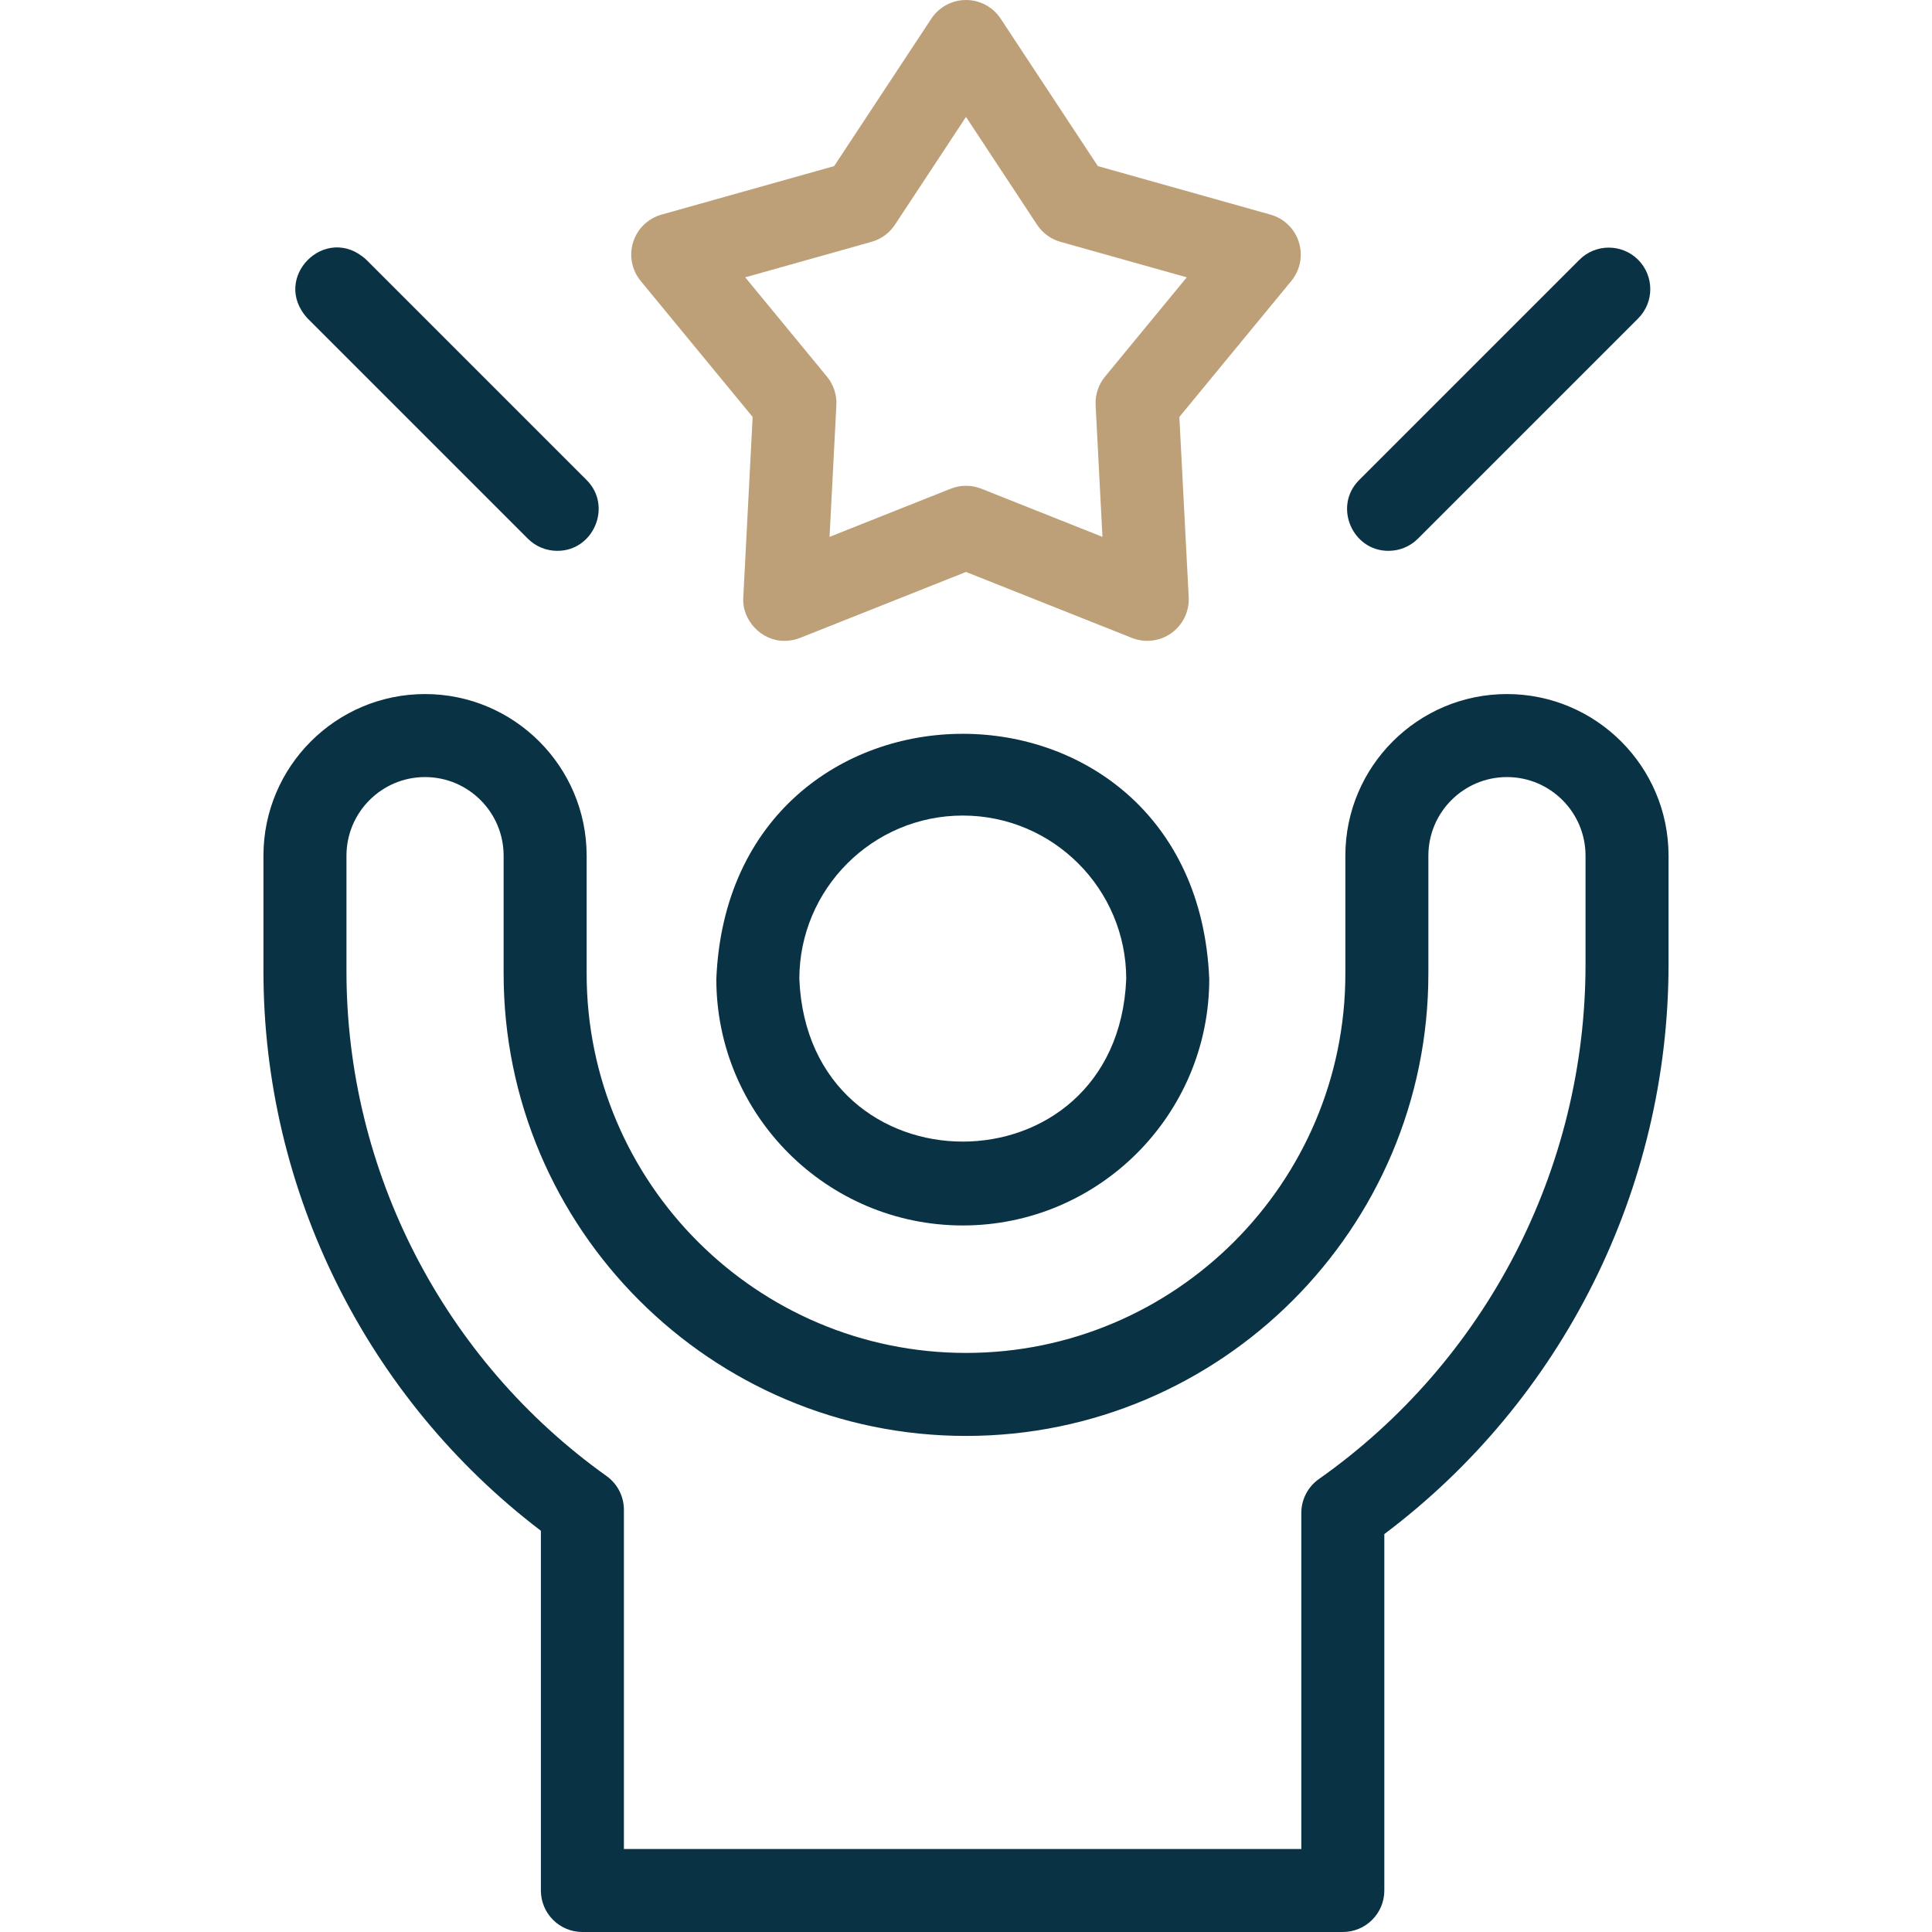
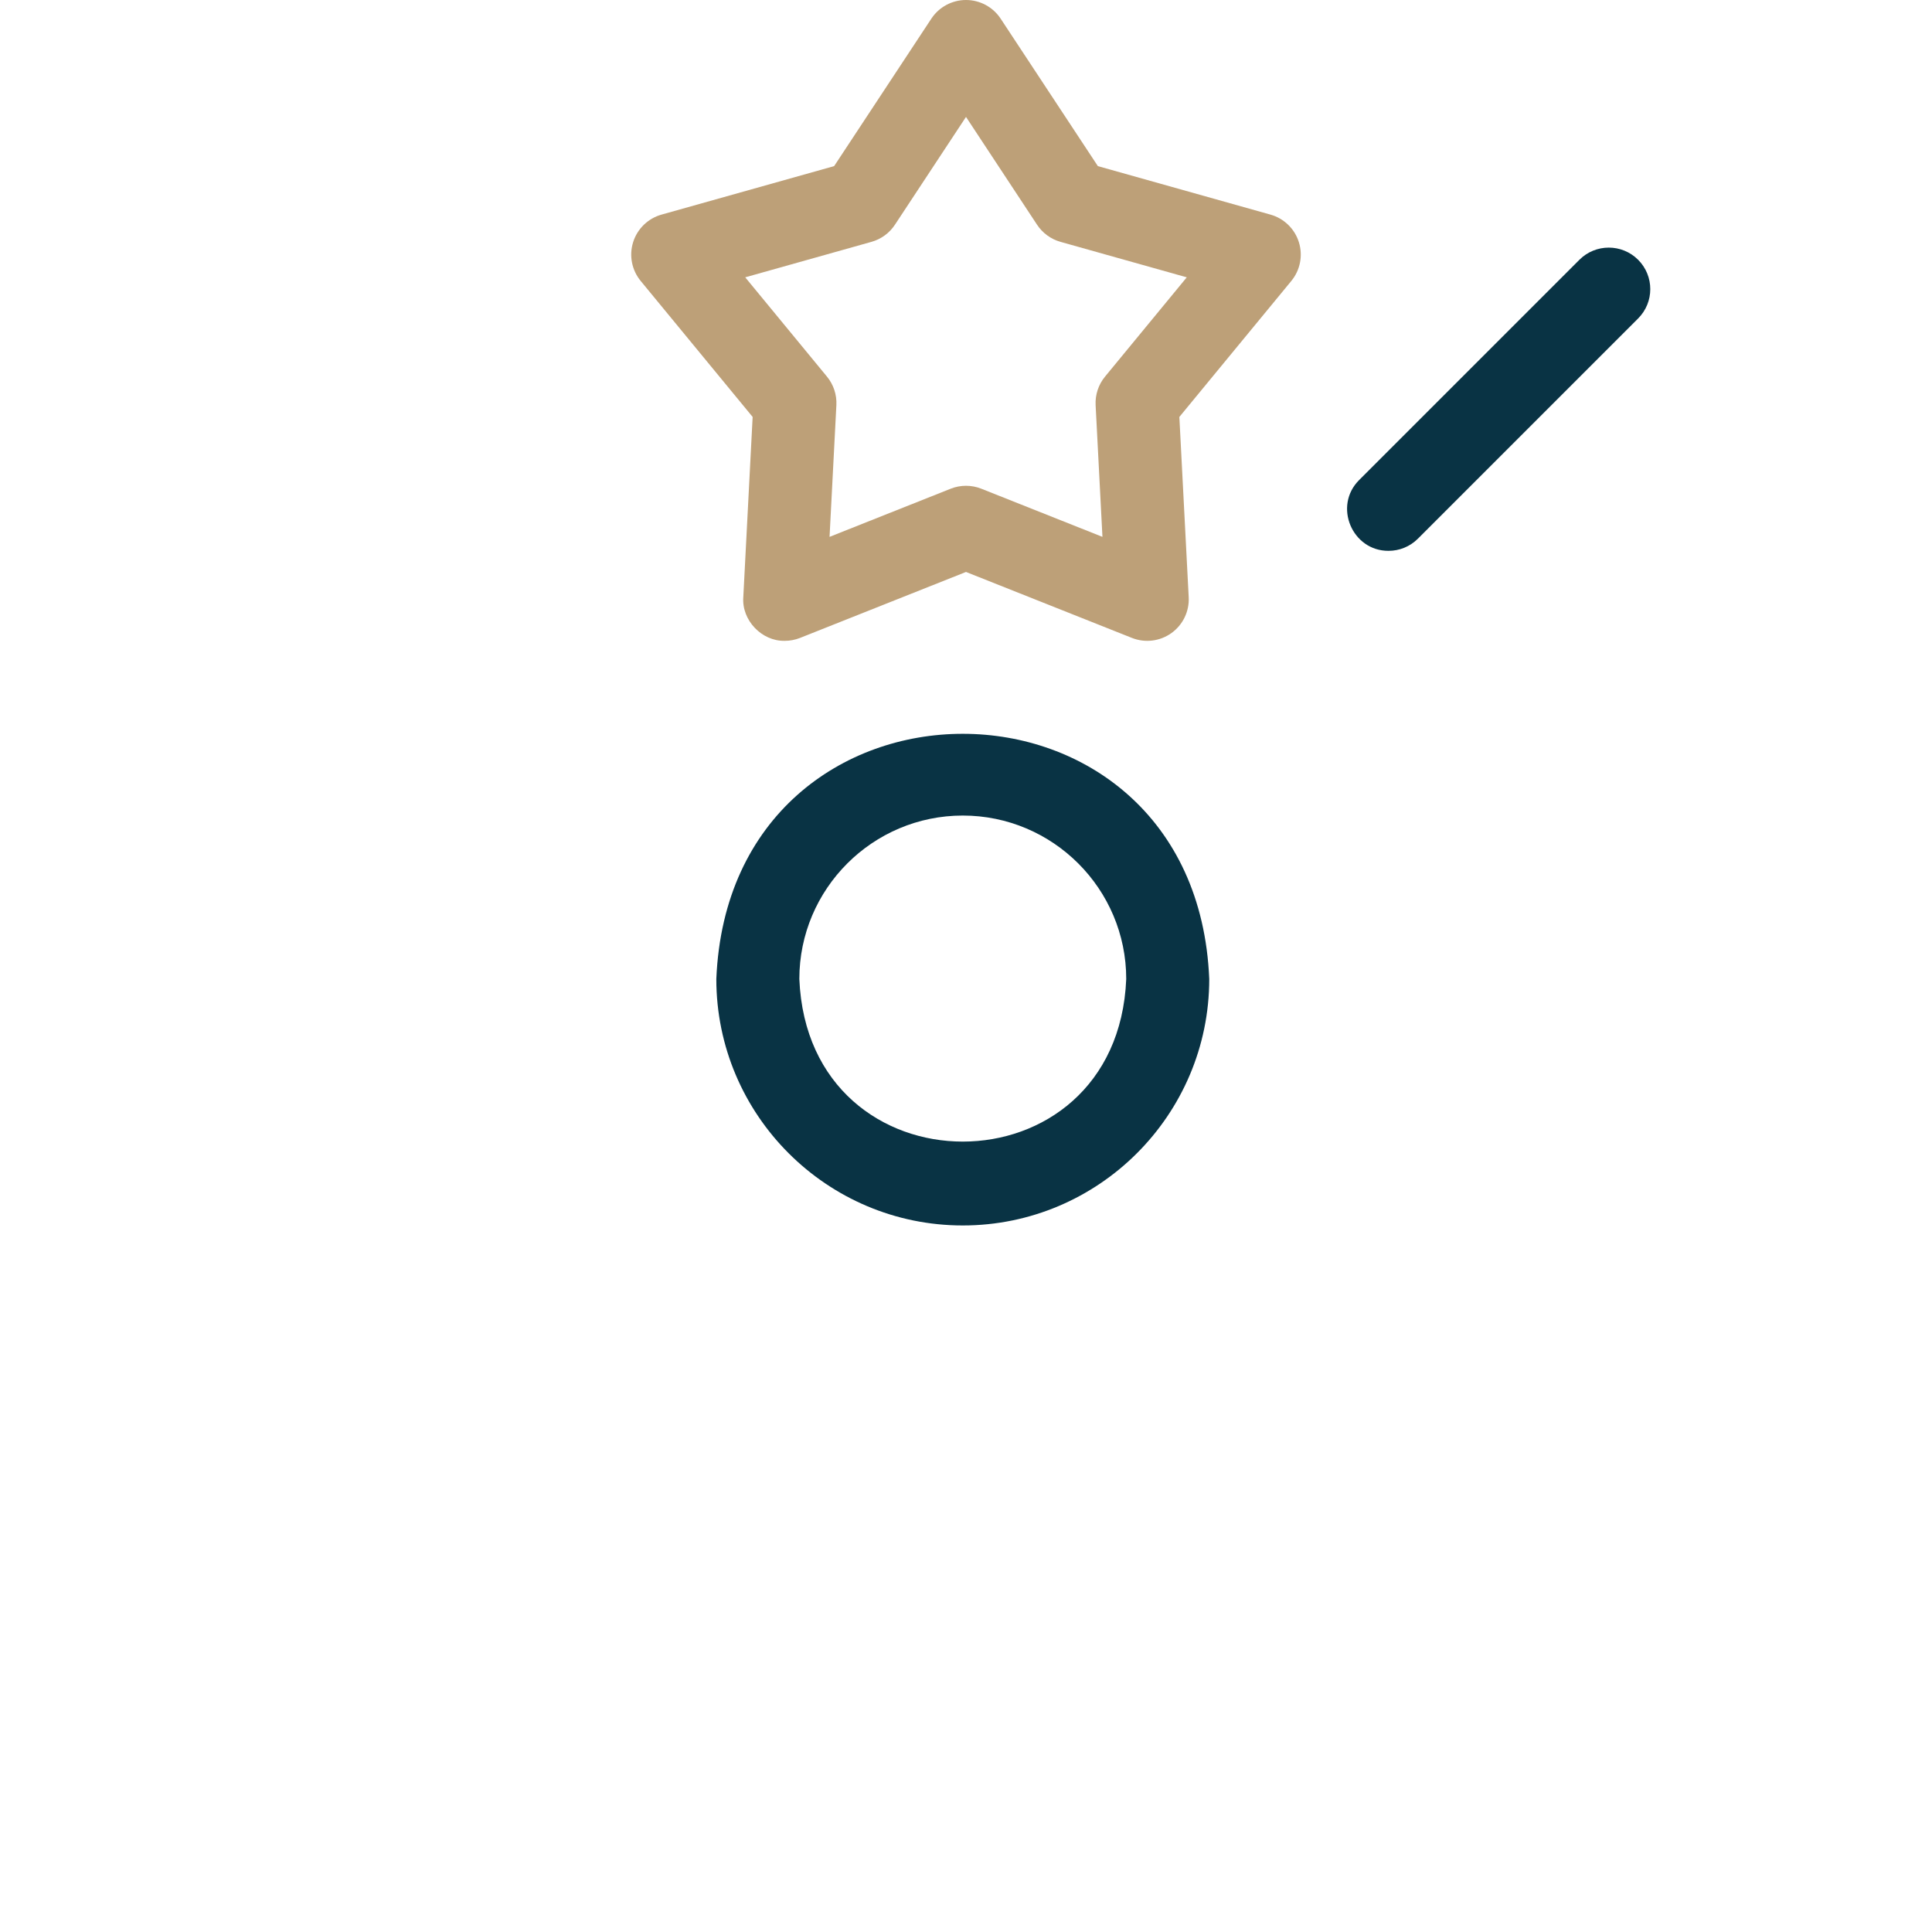
<svg xmlns="http://www.w3.org/2000/svg" fill="none" height="512" viewBox="0 0 512 512" width="512">
  <path d="M207.968 169.829C201.878 169.968 196.524 164.37 196.982 158.26L199.457 110.493L169.79 74.457C167.427 71.587 166.674 67.719 167.787 64.172C168.9 60.625 171.729 57.881 175.307 56.875L221.056 44.021L246.817 4.945C248.852 1.858 252.302 0 256 0C259.698 0 263.148 1.858 265.184 4.946L290.945 44.022L336.694 56.876C340.272 57.881 343.101 60.626 344.214 64.173C345.327 67.72 344.573 71.588 342.211 74.458L312.542 110.494L315.018 158.261C315.211 162.003 313.488 165.586 310.443 167.77C307.4 169.953 303.453 170.437 299.969 169.053L256 151.574L212.03 169.051C210.718 169.573 209.339 169.829 207.968 169.829ZM197.493 73.494L219.156 99.807C220.902 101.928 221.791 104.625 221.649 107.368L219.84 142.273L251.937 129.515C254.547 128.478 257.454 128.478 260.063 129.515L292.159 142.273L290.35 107.368C290.208 104.625 291.097 101.928 292.843 99.807L314.506 73.495L281.043 64.093C278.495 63.377 276.291 61.767 274.834 59.558L256 30.985L237.165 59.556C235.708 61.766 233.504 63.376 230.957 64.091L197.493 73.494Z" fill="#BDA078" />
  <path d="M255.148 324.759C219.133 324.759 189.833 295.459 189.833 259.444C193.421 172.795 316.889 172.82 320.463 259.444C320.463 295.46 291.163 324.759 255.148 324.759ZM255.148 216.13C231.264 216.13 211.833 235.561 211.833 259.445C214.212 316.908 296.093 316.891 298.463 259.445C298.463 235.561 279.032 216.13 255.148 216.13Z" fill="#093344" />
-   <path d="M355.861 512H154.341C148.266 512 143.341 507.075 143.341 501V405.668C97.196 370.538 69.818 315.553 69.818 257.431V226.762C69.818 203.145 89.026 183.932 112.635 183.932C136.252 183.932 155.465 203.146 155.465 226.762V258.011C155.465 313.443 200.568 358.539 256.007 358.539C311.438 358.539 356.534 313.442 356.534 258.011V226.762C356.534 203.145 375.742 183.932 399.351 183.932C422.974 183.932 442.181 203.146 442.181 226.762V255.54C442.181 315.009 414.132 371.026 366.861 406.549V501C366.861 507.075 361.936 512 355.861 512ZM165.341 490H344.861V400.951C344.861 397.373 346.601 394.019 349.526 391.958C393.768 360.79 420.181 309.792 420.181 255.539V226.761C420.181 215.275 410.843 205.931 399.365 205.931C387.873 205.931 378.534 215.275 378.534 226.761V258.01C378.534 325.572 323.568 380.538 256.007 380.538C188.437 380.538 133.465 325.572 133.465 258.01V226.761C133.465 215.275 124.121 205.931 112.635 205.931C101.156 205.931 91.818 215.275 91.818 226.761V257.43C91.818 310.369 117.58 360.361 160.731 391.158C163.624 393.223 165.341 396.557 165.341 400.112V490Z" fill="#093344" />
-   <path d="M147.664 145.977C144.849 145.977 142.034 144.903 139.886 142.755L81.528 84.397C71.63 73.697 86.337 58.924 97.085 68.841L155.442 127.198C162.372 134.082 157.327 146.039 147.664 145.977Z" fill="#093344" />
  <path d="M367.982 145.977C358.333 146.033 353.262 134.102 360.204 127.199L418.561 68.842C422.858 64.546 429.821 64.546 434.118 68.842C438.414 73.138 438.414 80.102 434.118 84.398L375.761 142.755C373.612 144.903 370.798 145.977 367.982 145.977Z" fill="#093344" />
</svg>